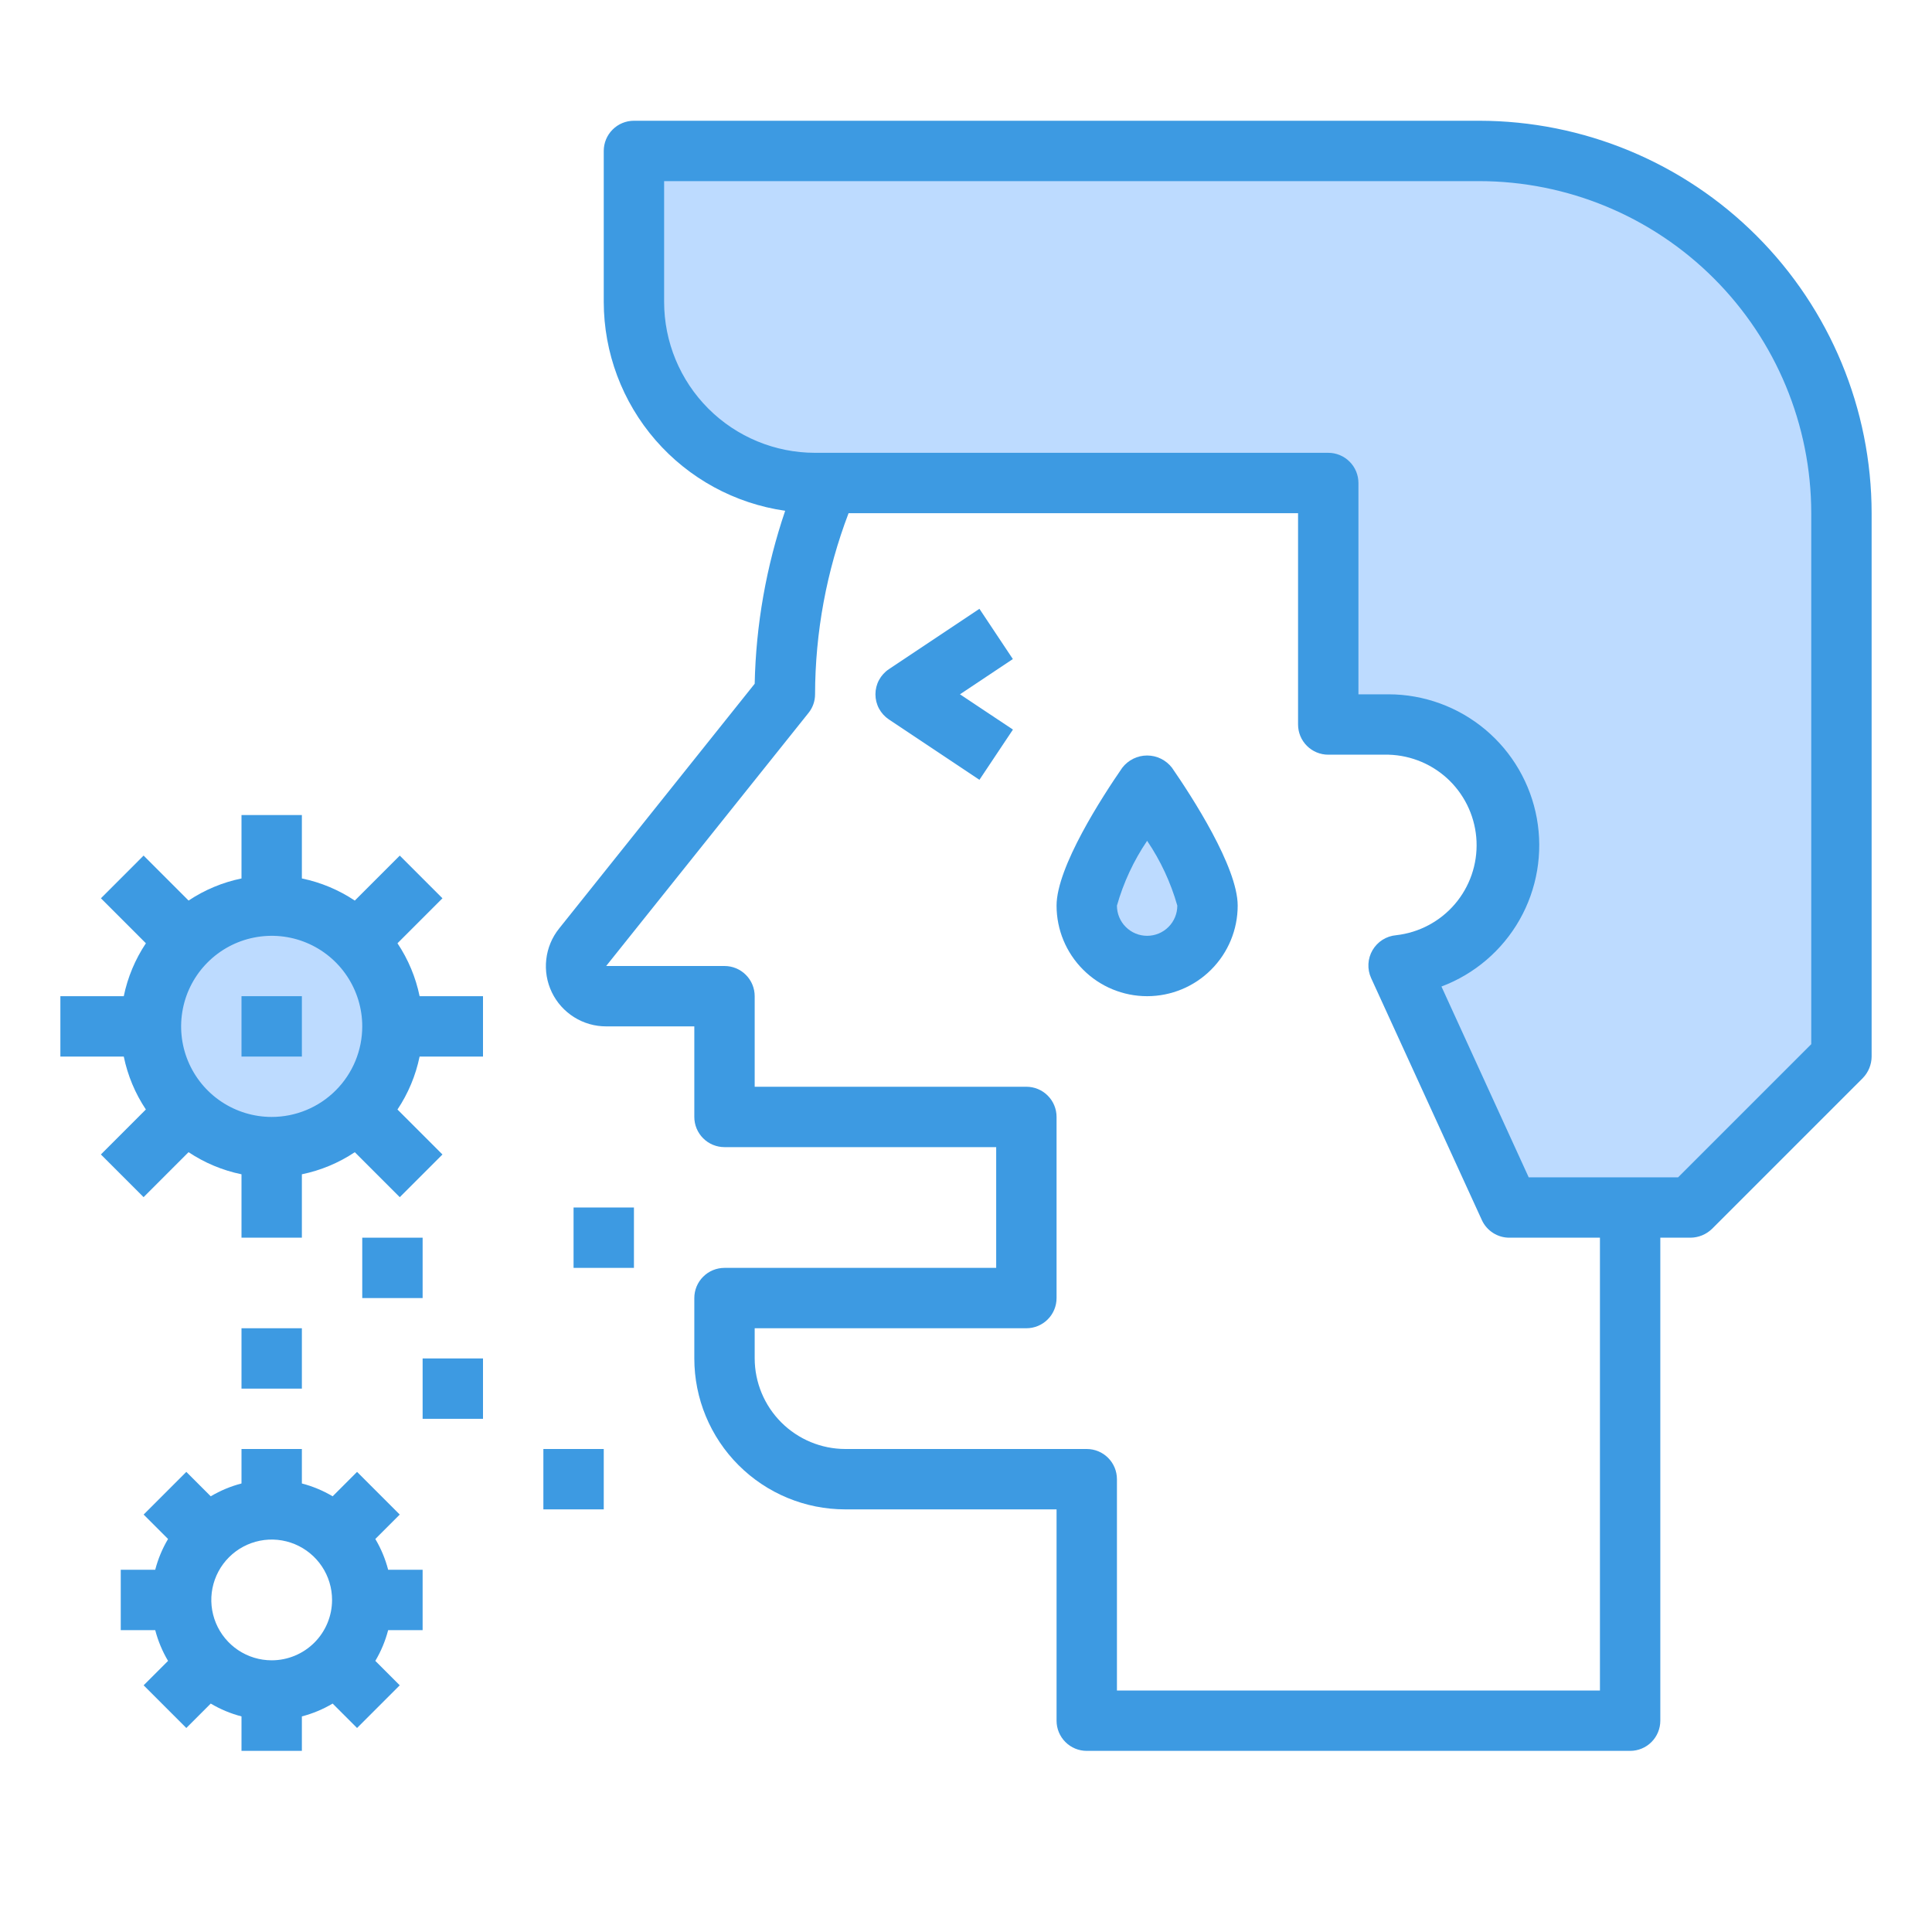
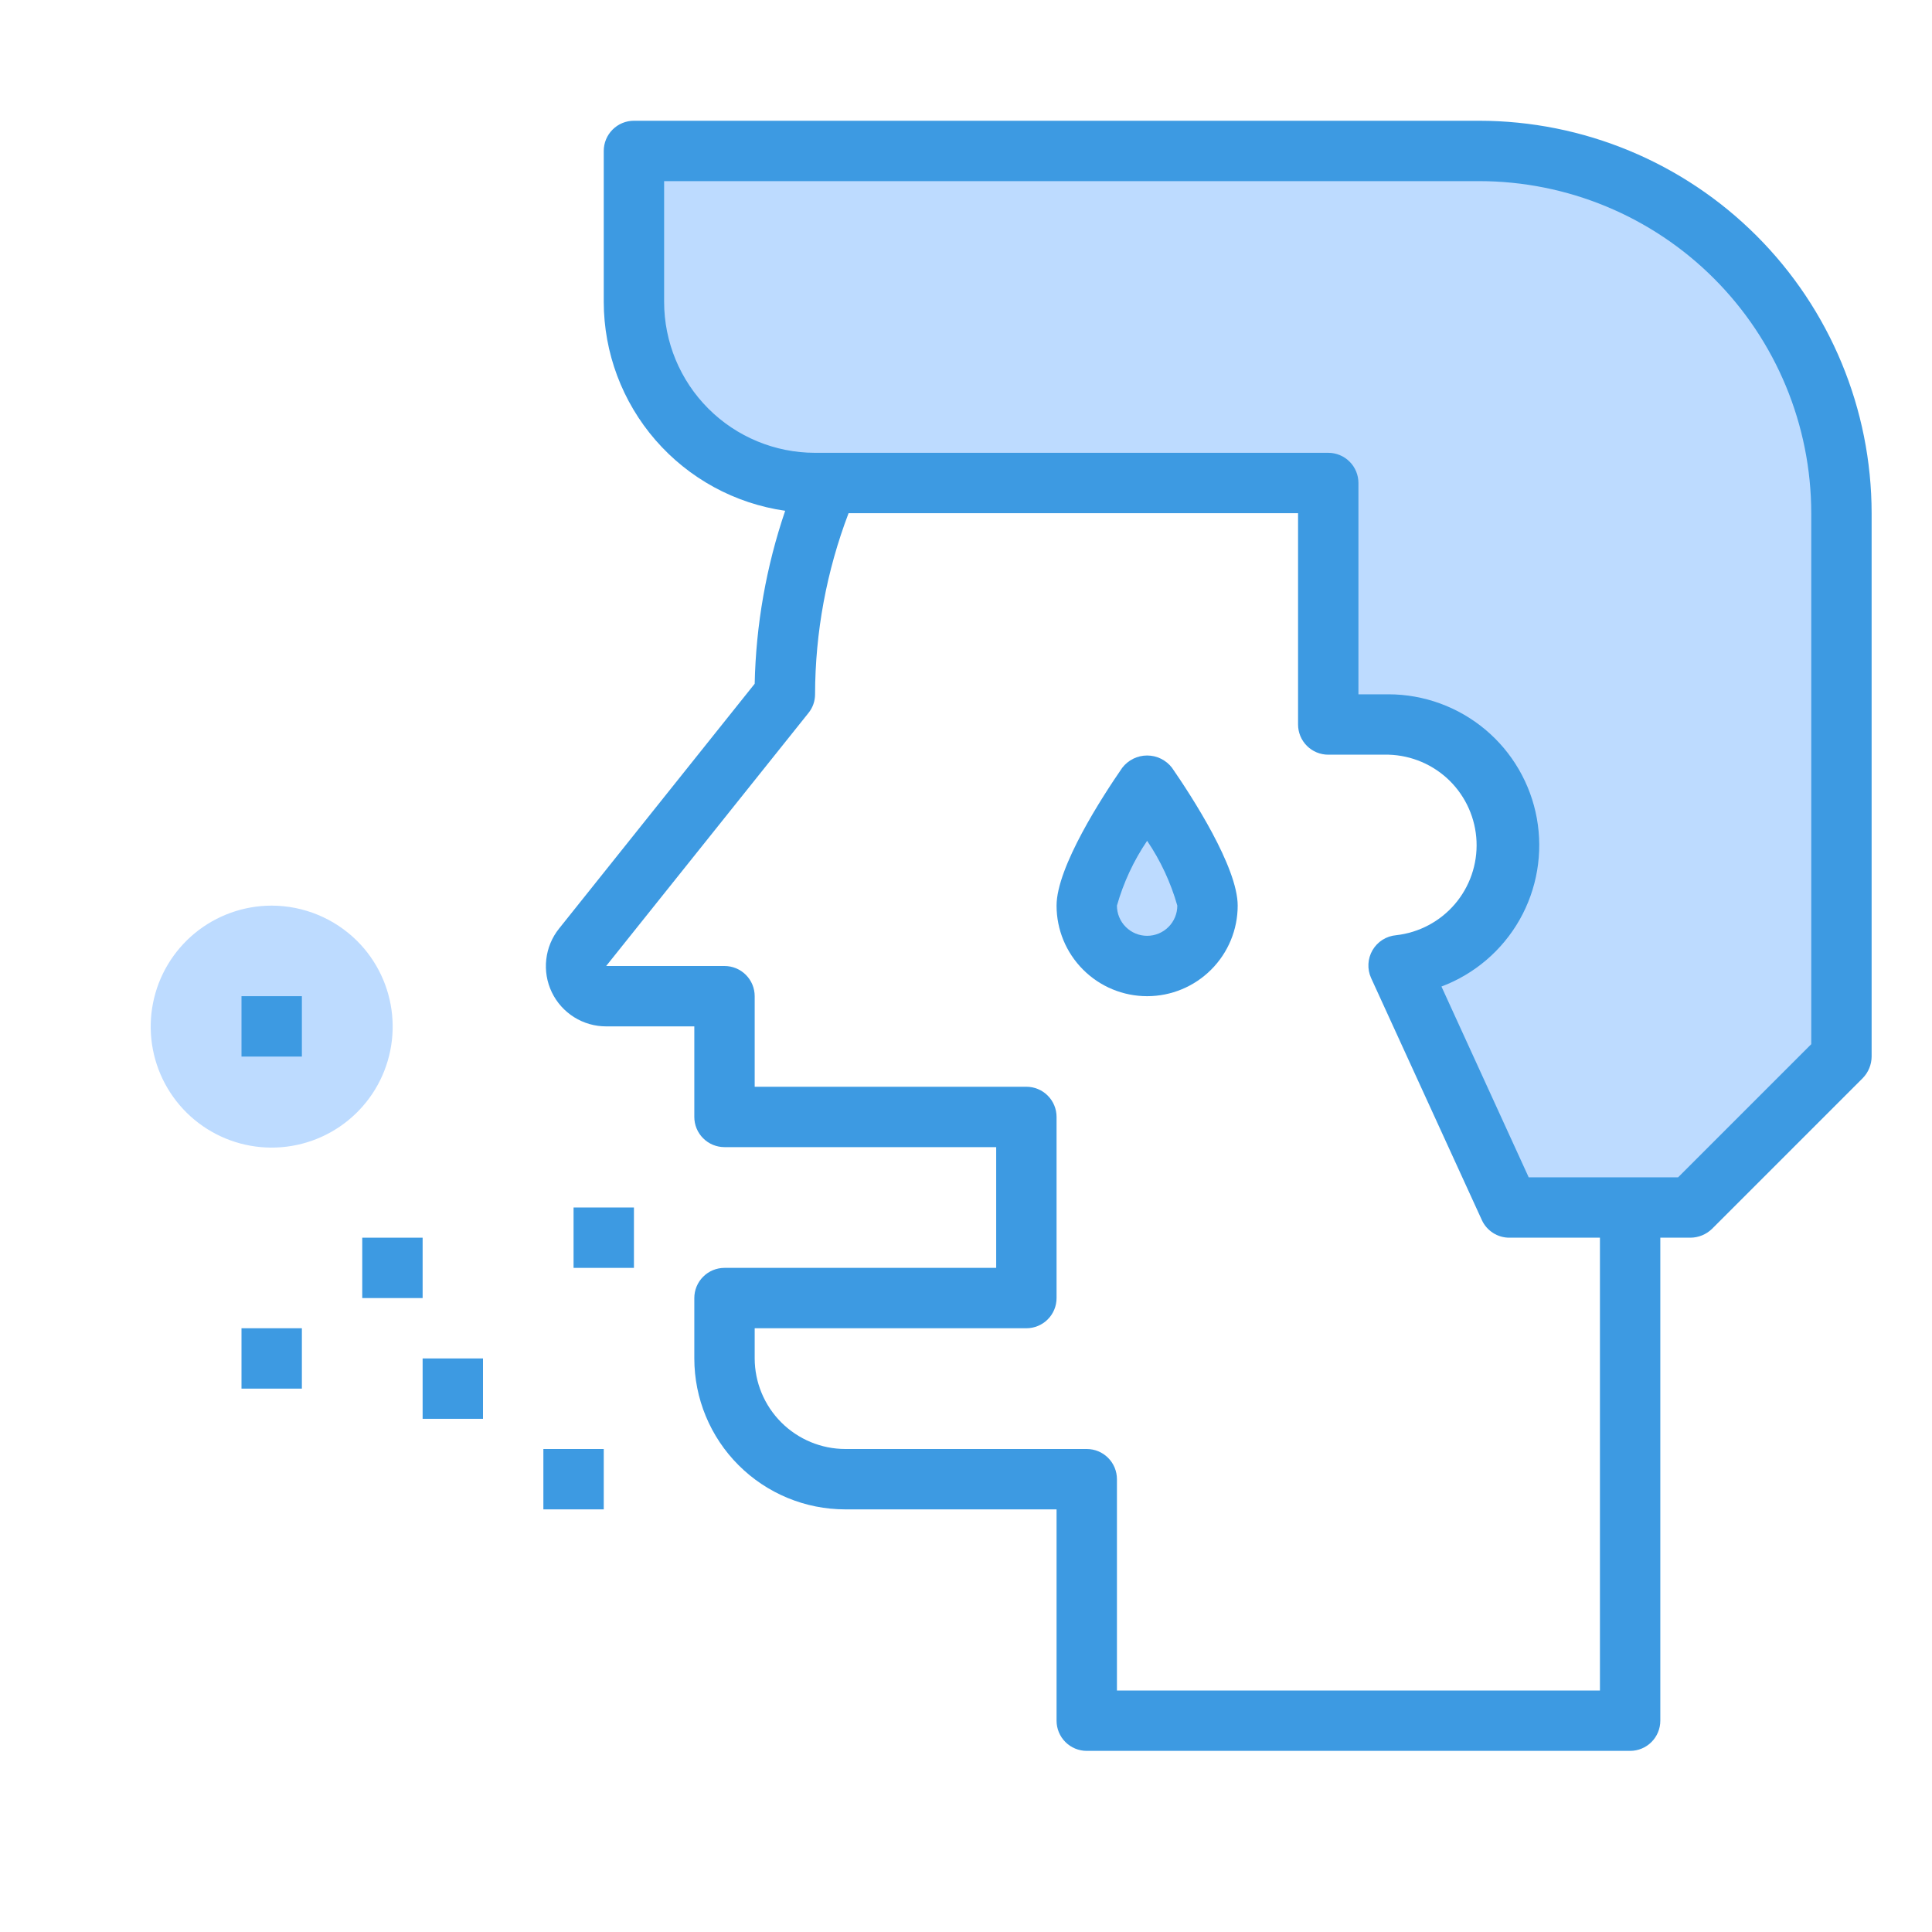
<svg xmlns="http://www.w3.org/2000/svg" width="64" height="64" viewBox="0 0 64 64" fill="none">
  <path d="M61 17V35L56 40H50L46.33 31.98C47.346 31.879 48.285 31.394 48.955 30.623C49.625 29.852 49.974 28.855 49.932 27.834C49.89 26.814 49.459 25.849 48.728 25.136C47.997 24.423 47.021 24.016 46 24H44V16H27C25.409 16 23.883 15.368 22.757 14.243C21.632 13.117 21 11.591 21 10V5H49C52.183 5 55.235 6.264 57.485 8.515C59.736 10.765 61 13.817 61 17Z" fill="#BDDBFF" />
  <path d="M40 30C40 30.53 39.789 31.039 39.414 31.414C39.039 31.789 38.531 32 38 32C37.47 32 36.961 31.789 36.586 31.414C36.211 31.039 36 30.53 36 30C36 28.9 38 26 38 26C38 26 40 28.9 40 30ZM11.83 31.17C12.487 31.825 12.896 32.687 12.988 33.61C13.08 34.533 12.849 35.46 12.335 36.231C11.82 37.003 11.054 37.572 10.167 37.842C9.279 38.112 8.326 38.066 7.469 37.712C6.611 37.358 5.904 36.717 5.466 35.899C5.029 35.081 4.888 34.137 5.069 33.227C5.249 32.318 5.74 31.499 6.457 30.91C7.174 30.322 8.073 30 9 30C10.061 30.002 11.078 30.422 11.83 31.17V31.17Z" fill="#BDDBFF" />
  <path d="M49 4H21C20.735 4 20.48 4.105 20.293 4.293C20.105 4.48 20 4.735 20 5V10C20.002 11.683 20.611 13.309 21.715 14.58C22.819 15.851 24.344 16.682 26.01 16.92C25.382 18.767 25.041 20.7 25 22.65L18.52 30.76C18.285 31.053 18.138 31.407 18.096 31.781C18.053 32.154 18.117 32.532 18.28 32.871C18.443 33.21 18.699 33.495 19.017 33.695C19.336 33.895 19.704 34.001 20.08 34H23V37C23 37.265 23.105 37.52 23.293 37.707C23.48 37.895 23.735 38 24 38H33V42H24C23.735 42 23.48 42.105 23.293 42.293C23.105 42.48 23 42.735 23 43V45C23 46.326 23.527 47.598 24.465 48.535C25.402 49.473 26.674 50 28 50H35V57C35 57.265 35.105 57.52 35.293 57.707C35.48 57.895 35.735 58 36 58H54C54.265 58 54.52 57.895 54.707 57.707C54.895 57.52 55 57.265 55 57V41H56C56.265 40.998 56.519 40.894 56.71 40.71L61.71 35.71C61.894 35.519 61.998 35.265 62 35V17C61.997 13.553 60.626 10.248 58.189 7.811C55.752 5.374 52.447 4.003 49 4V4ZM53 56H37V49C37 48.735 36.895 48.48 36.707 48.293C36.52 48.105 36.265 48 36 48H28C27.205 47.998 26.443 47.681 25.881 47.119C25.319 46.557 25.002 45.795 25 45V44H34C34.265 44 34.52 43.895 34.707 43.707C34.895 43.52 35 43.265 35 43V37C35 36.735 34.895 36.48 34.707 36.293C34.52 36.105 34.265 36 34 36H25V33C25 32.735 24.895 32.48 24.707 32.293C24.52 32.105 24.265 32 24 32H20.08L26.78 23.62C26.923 23.445 27 23.226 27 23C27.004 20.949 27.38 18.916 28.11 17H43V24C43 24.265 43.105 24.52 43.293 24.707C43.48 24.895 43.735 25 44 25H46C46.759 25.022 47.481 25.33 48.022 25.863C48.562 26.397 48.88 27.115 48.912 27.873C48.944 28.632 48.687 29.374 48.193 29.951C47.699 30.527 47.005 30.895 46.25 30.98C46.089 30.994 45.935 31.046 45.798 31.132C45.662 31.218 45.549 31.336 45.467 31.475C45.386 31.614 45.339 31.771 45.331 31.932C45.323 32.093 45.353 32.253 45.42 32.4L49.09 40.42C49.17 40.594 49.299 40.74 49.46 40.843C49.621 40.946 49.809 41.001 50 41H53V56ZM60 34.59L55.59 39H50.64L47.75 32.68C48.845 32.268 49.761 31.485 50.339 30.468C50.916 29.45 51.118 28.262 50.91 27.11C50.702 25.959 50.097 24.917 49.2 24.166C48.302 23.415 47.17 23.002 46 23H45V16C45 15.735 44.895 15.48 44.707 15.293C44.52 15.105 44.265 15 44 15H27C25.674 15 24.402 14.473 23.465 13.536C22.527 12.598 22 11.326 22 10V6H49C51.917 6.002 54.714 7.161 56.776 9.224C58.839 11.286 59.998 14.083 60 17V34.59Z" fill="#3D9AE2" />
-   <path d="M32.445 20.168L29.445 22.168C29.308 22.259 29.196 22.383 29.118 22.528C29.04 22.673 29 22.835 29 23C29 23.165 29.04 23.327 29.118 23.472C29.196 23.617 29.308 23.741 29.445 23.832L32.445 25.832L33.555 24.168L31.8 23L33.552 21.832L32.445 20.168ZM13.167 31.247L14.657 29.757L13.243 28.343L11.753 29.833C11.221 29.478 10.626 29.229 10 29.1V27H8V29.1C7.374 29.229 6.779 29.477 6.247 29.832L4.757 28.342L3.343 29.757L4.833 31.247C4.478 31.779 4.229 32.374 4.1 33H2V35H4.1C4.229 35.626 4.477 36.221 4.832 36.753L3.342 38.243L4.756 39.657L6.246 38.167C6.778 38.522 7.374 38.771 8 38.9V41H10V38.9C10.626 38.771 11.221 38.523 11.753 38.168L13.243 39.658L14.657 38.244L13.167 36.754C13.522 36.222 13.771 35.626 13.9 35H16V33H13.9C13.771 32.374 13.522 31.779 13.167 31.247ZM9 37C8.407 37 7.827 36.824 7.333 36.494C6.84 36.165 6.455 35.696 6.228 35.148C6.001 34.6 5.942 33.997 6.058 33.415C6.173 32.833 6.459 32.298 6.879 31.879C7.298 31.459 7.833 31.173 8.415 31.058C8.997 30.942 9.6 31.001 10.148 31.228C10.696 31.455 11.165 31.84 11.494 32.333C11.824 32.827 12 33.407 12 34C12 34.796 11.684 35.559 11.121 36.121C10.559 36.684 9.796 37 9 37Z" fill="#3D9AE2" />
  <path d="M10 33H8V35H10V33Z" fill="#3D9AE2" />
-   <path d="M12.433 50.981L13.242 50.172L11.828 48.758L11.019 49.567C10.701 49.378 10.358 49.235 10 49.142V48H8V49.142C7.642 49.235 7.299 49.378 6.981 49.567L6.172 48.758L4.758 50.172L5.567 50.981C5.378 51.299 5.235 51.642 5.142 52H4V54H5.142C5.235 54.358 5.378 54.701 5.567 55.019L4.758 55.828L6.172 57.242L6.981 56.433C7.299 56.622 7.642 56.765 8 56.858V58H10V56.858C10.358 56.765 10.701 56.622 11.019 56.433L11.828 57.242L13.242 55.828L12.433 55.019C12.622 54.701 12.765 54.358 12.858 54H14V52H12.858C12.765 51.642 12.622 51.299 12.433 50.981V50.981ZM9 55C8.604 55 8.218 54.883 7.889 54.663C7.56 54.443 7.304 54.131 7.152 53.765C7.001 53.4 6.961 52.998 7.038 52.61C7.116 52.222 7.306 51.865 7.586 51.586C7.865 51.306 8.222 51.116 8.61 51.038C8.998 50.961 9.4 51.001 9.765 51.152C10.131 51.304 10.443 51.56 10.663 51.889C10.883 52.218 11 52.604 11 53C11 53.53 10.789 54.039 10.414 54.414C10.039 54.789 9.53 55 9 55Z" fill="#3D9AE2" />
  <path d="M21 40H19V42H21V40Z" fill="#3D9AE2" />
  <path d="M16 45H14V47H16V45Z" fill="#3D9AE2" />
  <path d="M14 41H12V43H14V41Z" fill="#3D9AE2" />
  <path d="M10 44H8V46H10V44Z" fill="#3D9AE2" />
-   <path d="M20 48H18V50H20V48Z" fill="#3D9AE2" />
+   <path d="M20 48H18V50H20V48" fill="#3D9AE2" />
  <path d="M37.177 25.432C36.522 26.38 35 28.722 35 30C35 30.796 35.316 31.559 35.879 32.121C36.441 32.684 37.204 33 38 33C38.796 33 39.559 32.684 40.121 32.121C40.684 31.559 41 30.796 41 30C41 28.722 39.478 26.38 38.823 25.432C38.726 25.306 38.601 25.204 38.459 25.134C38.316 25.063 38.159 25.027 38 25.027C37.841 25.027 37.684 25.063 37.541 25.134C37.399 25.204 37.274 25.306 37.177 25.432ZM38 31C37.735 31 37.48 30.895 37.293 30.707C37.105 30.52 37 30.265 37 30C37.217 29.236 37.554 28.511 38 27.853C38.446 28.511 38.783 29.236 39 30C39 30.265 38.895 30.52 38.707 30.707C38.52 30.895 38.265 31 38 31Z" fill="#3D9AE2" />
</svg>